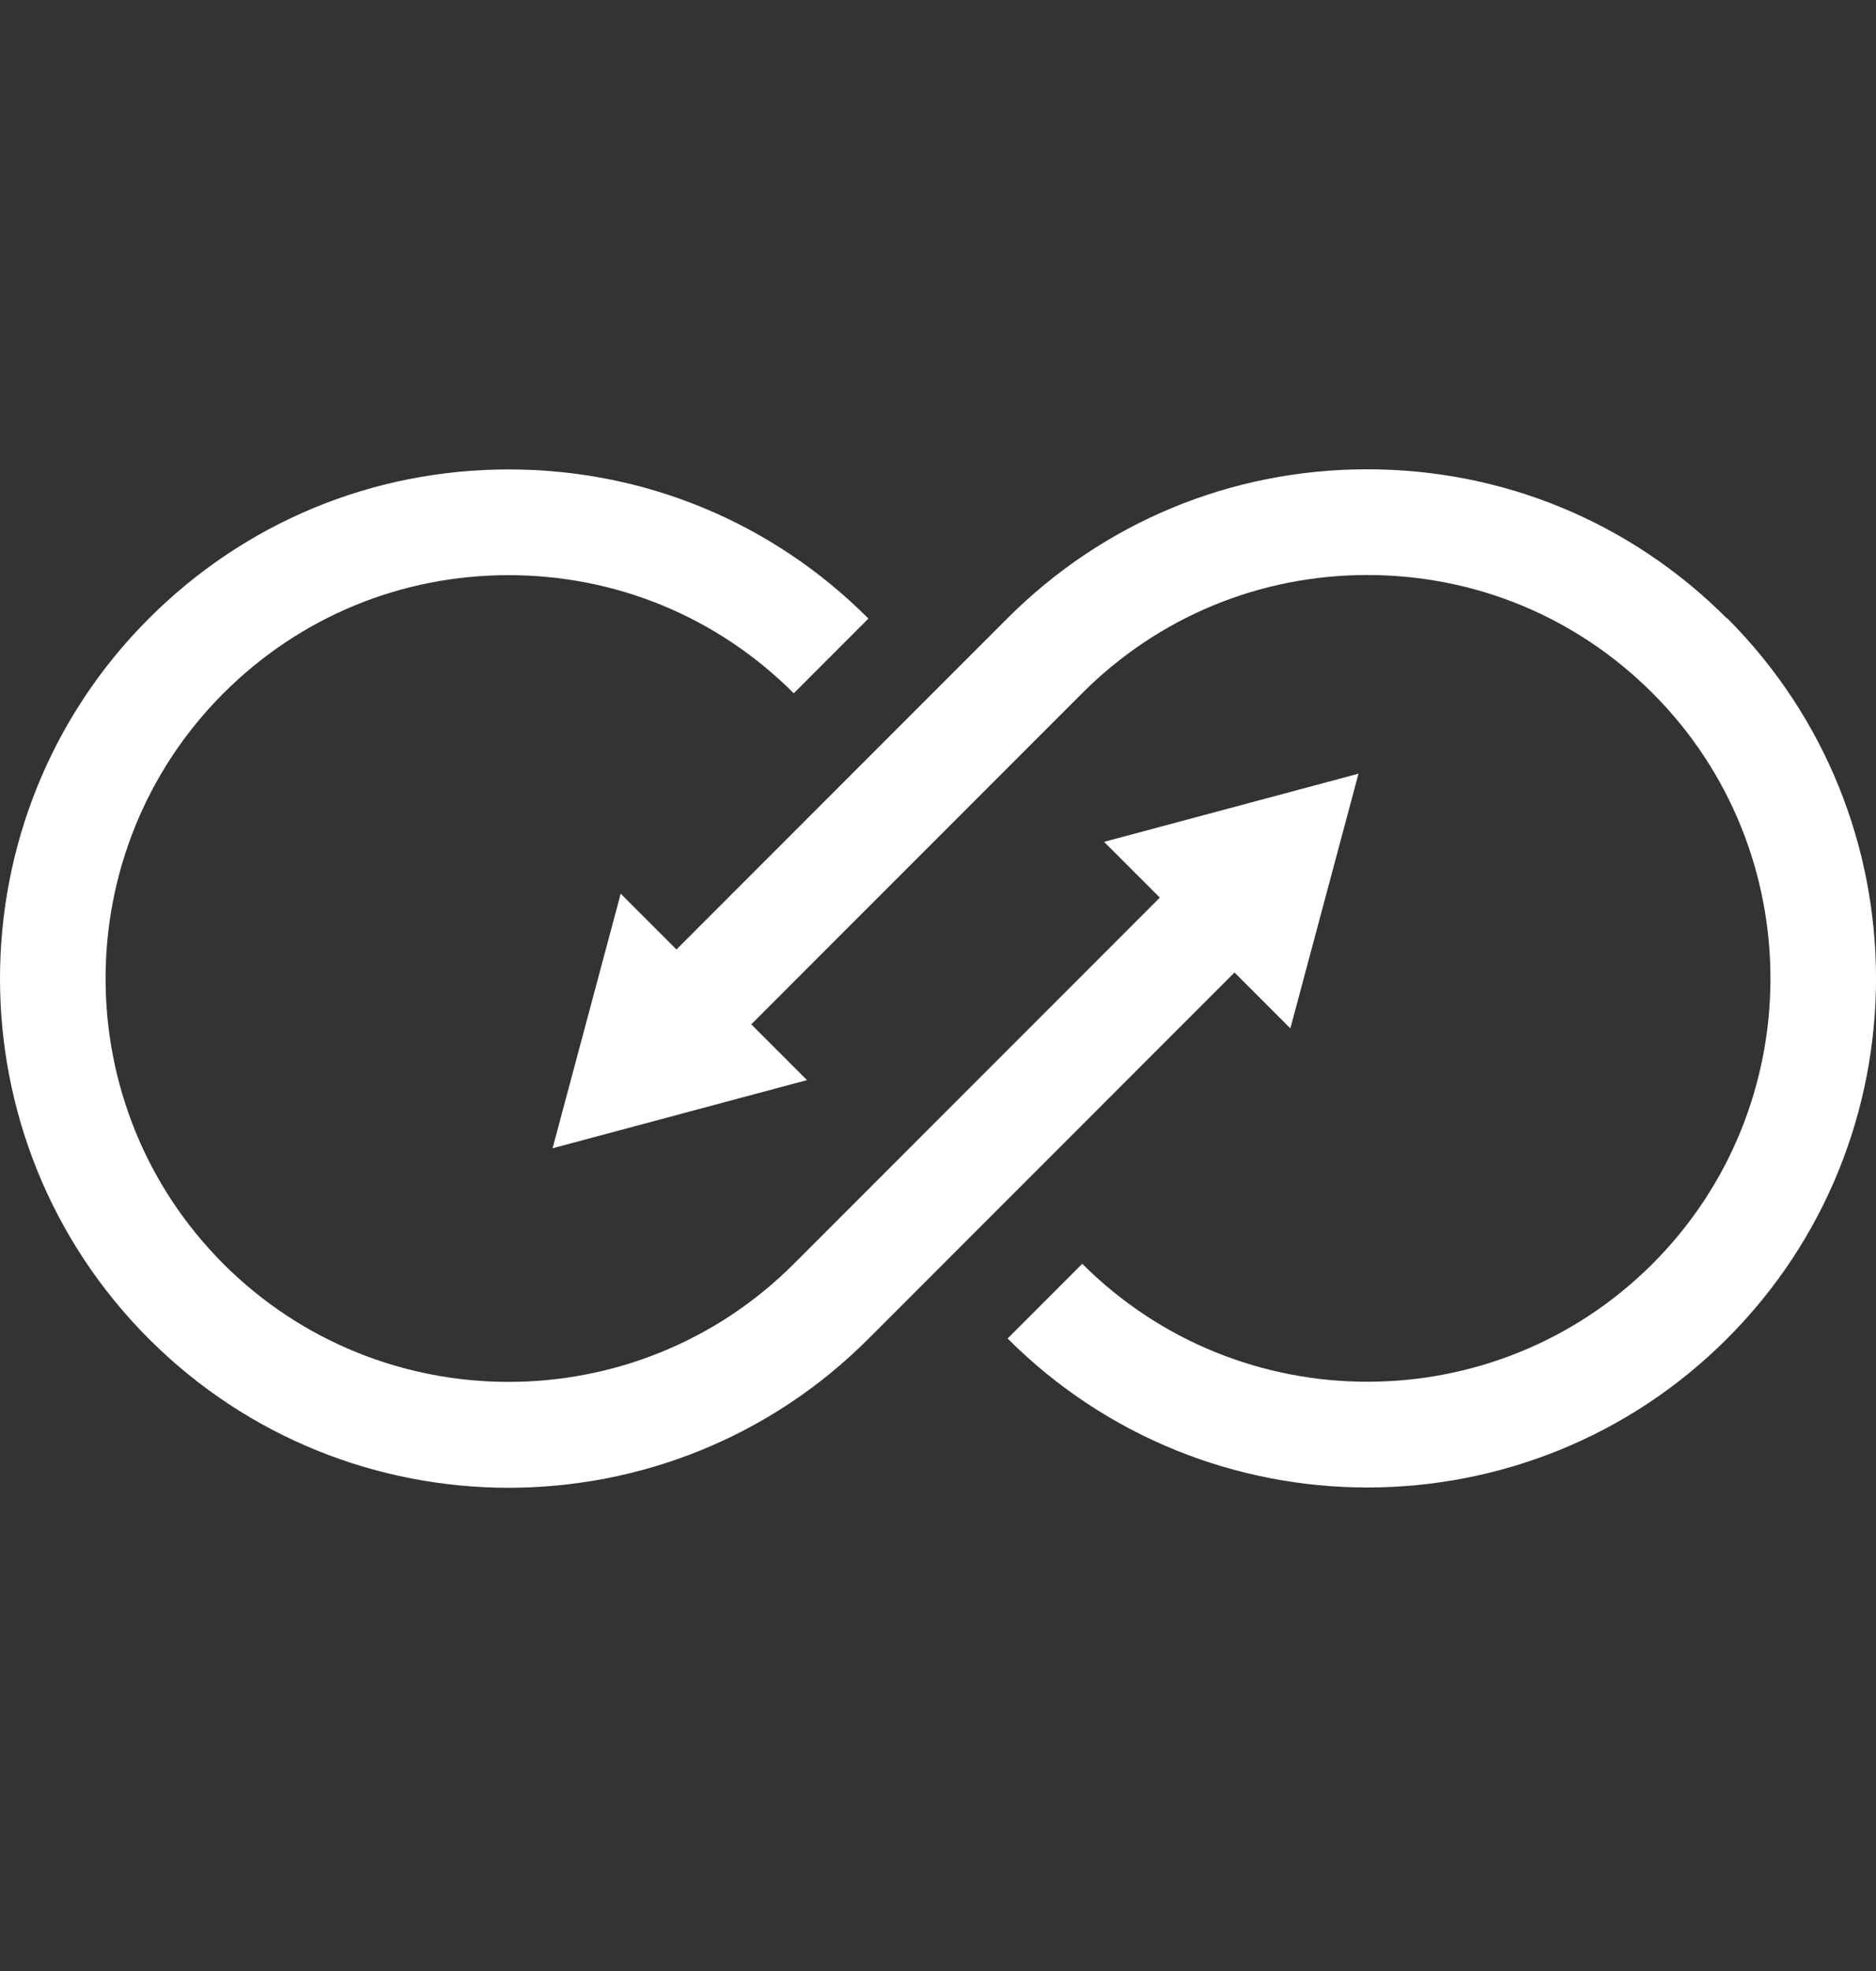
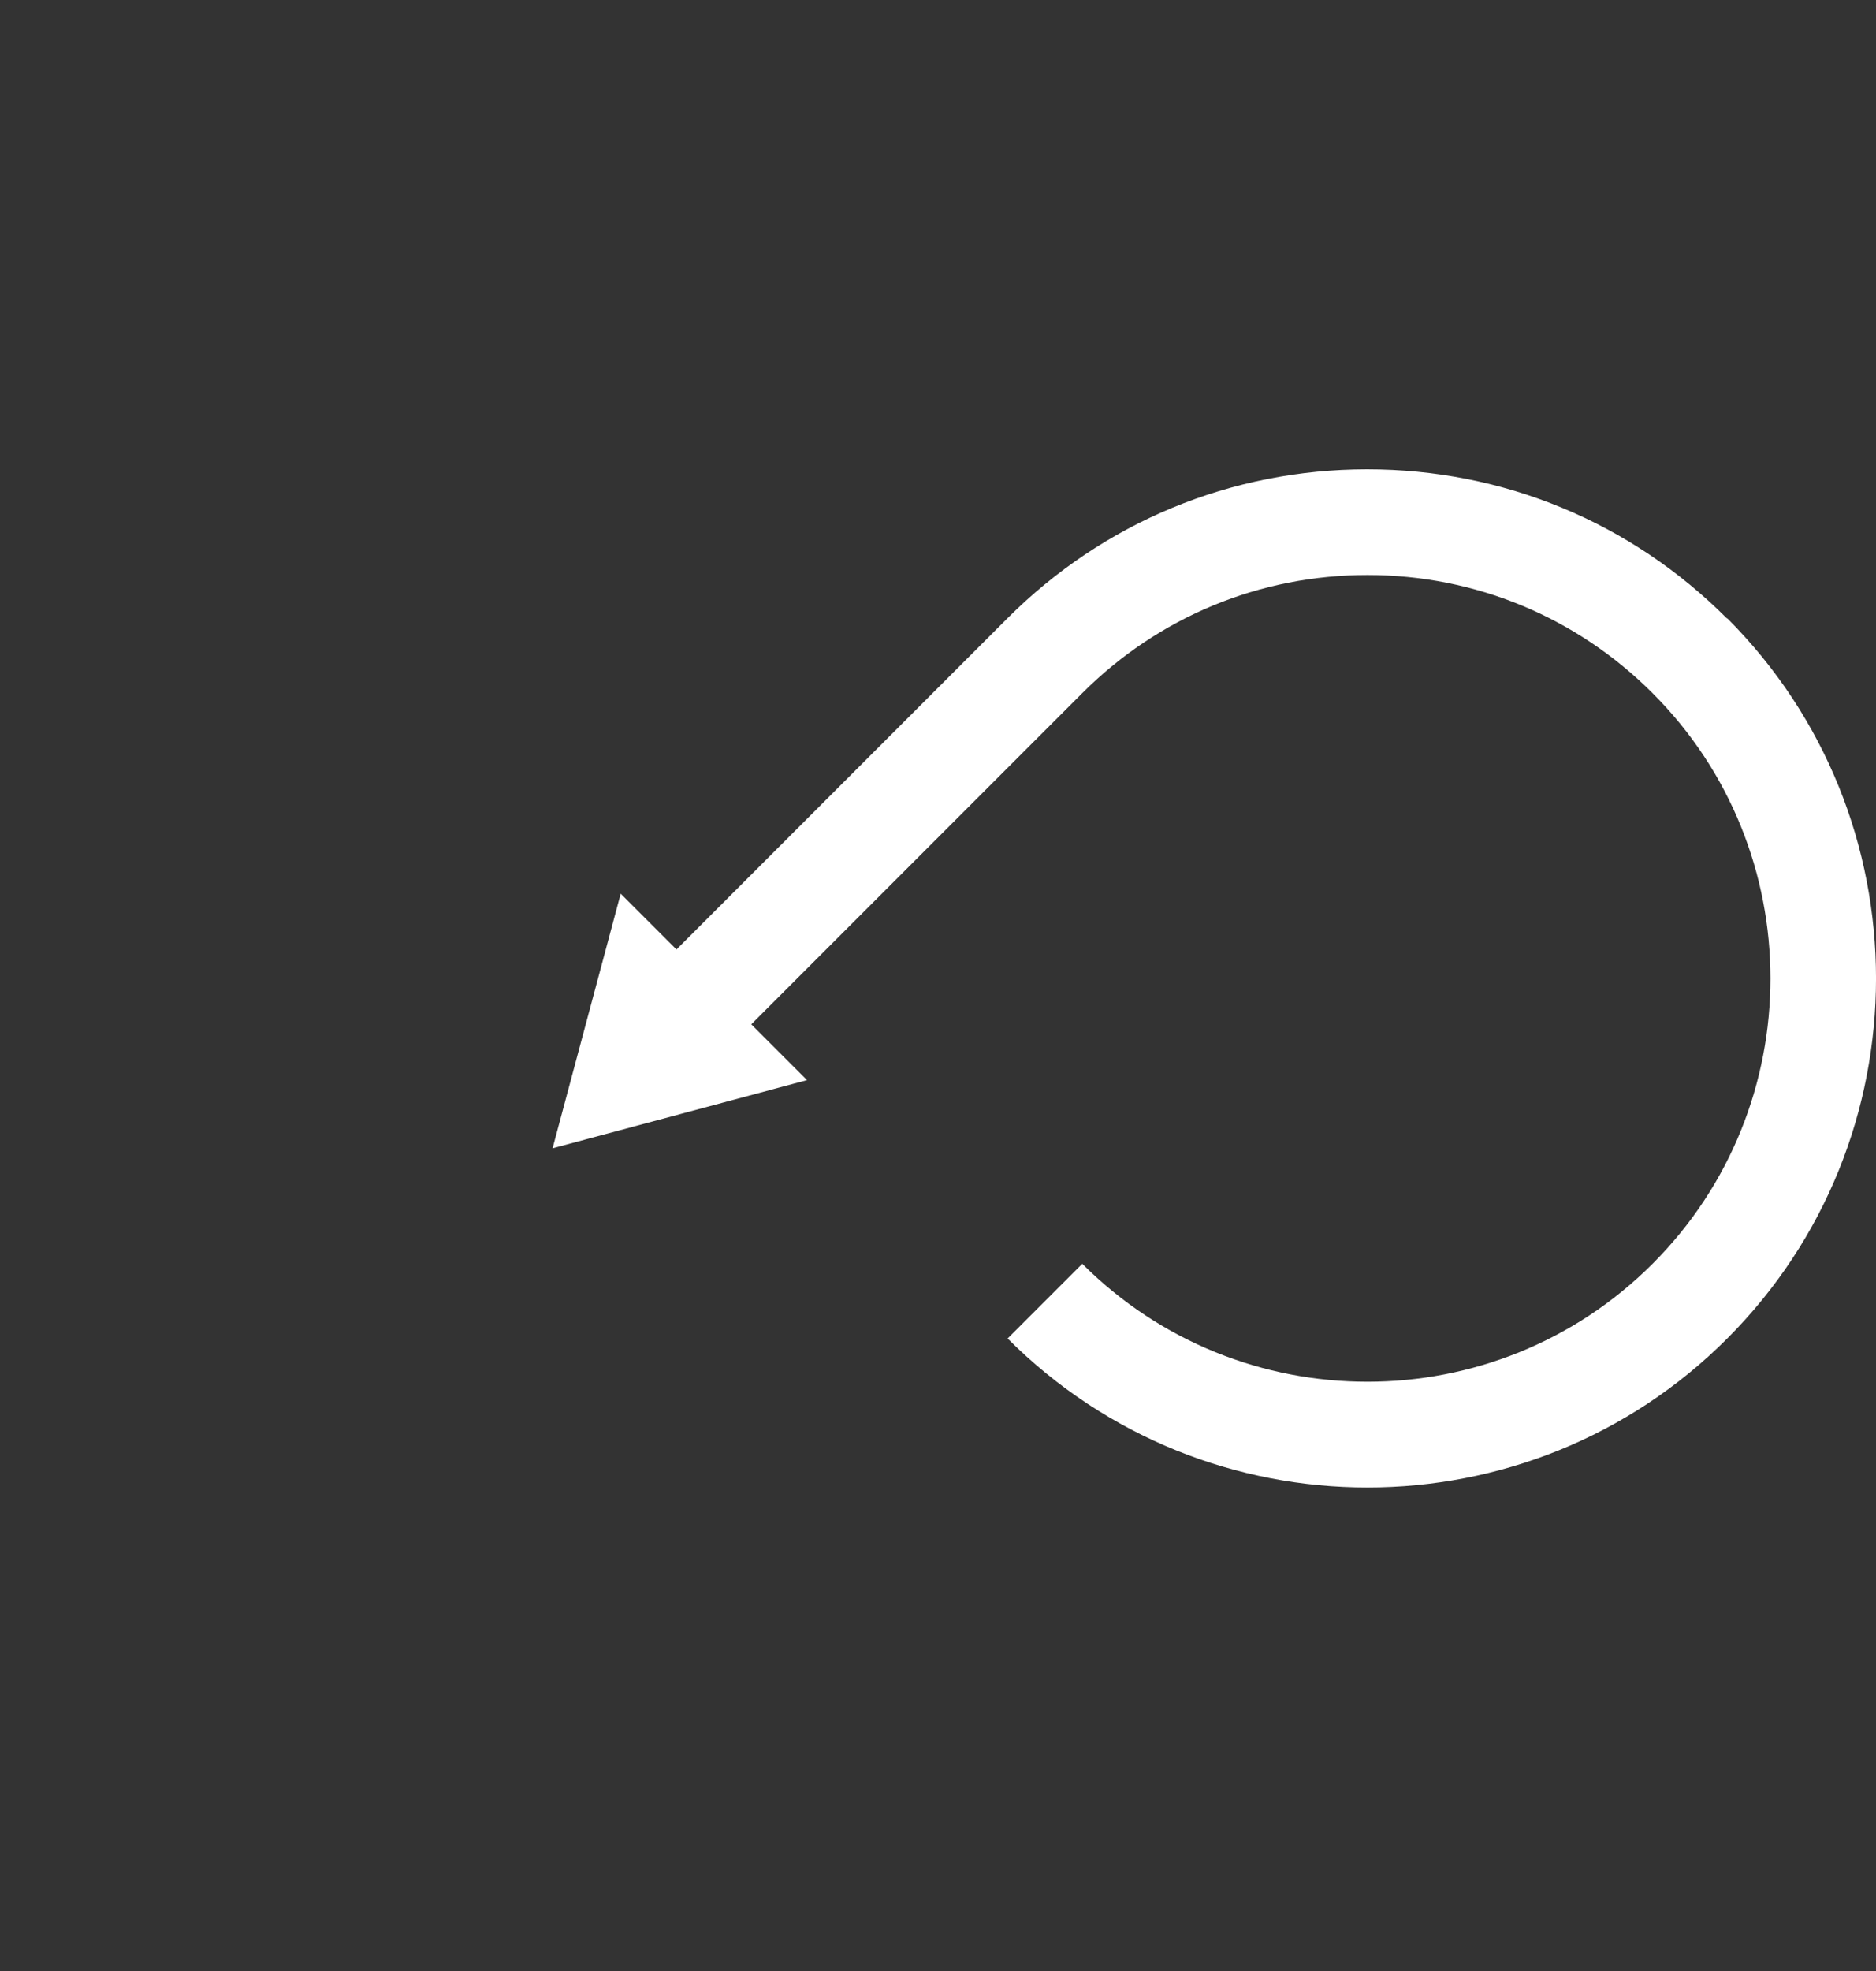
<svg xmlns="http://www.w3.org/2000/svg" fill="none" viewBox="0 0 80 84" height="84" width="80">
  <rect x="0" y="0" width="80" height="84" fill="#333333" stroke="none" />
  <g clip-path="url(#clip0_6029_782)">
-     <path fill="white" d="M55.027 43.823L57.932 32.973L47.082 35.878L49.46 38.255L33.849 53.866C27.145 60.569 16.233 60.569 9.529 53.866C2.826 47.162 2.826 36.25 9.529 29.546C12.776 26.3 17.096 24.512 21.689 24.512C26.282 24.512 30.602 26.3 33.849 29.546L37.033 26.362C32.936 22.259 27.486 20.006 21.689 20.006C15.892 20.006 10.442 22.265 6.345 26.362C-2.115 34.822 -2.115 48.59 6.345 57.056C10.578 61.289 16.134 63.406 21.689 63.406C27.244 63.406 32.806 61.289 37.033 57.056L52.644 41.445L55.021 43.823H55.027Z" />
    <path fill="white" d="M73.643 26.356C69.546 22.253 64.097 20 58.299 20C52.502 20 47.052 22.259 42.955 26.356L28.847 40.465L26.469 38.087L23.564 48.937L34.414 46.032L32.037 43.655L46.152 29.54C49.398 26.294 53.718 24.506 58.312 24.506C62.905 24.506 67.225 26.294 70.471 29.54C77.175 36.244 77.175 47.156 70.471 53.86C63.768 60.563 52.856 60.563 46.152 53.86L42.968 57.044C47.201 61.277 52.756 63.394 58.312 63.394C63.867 63.394 69.429 61.277 73.656 57.044C82.116 48.584 82.116 34.816 73.656 26.35L73.643 26.356Z" />
  </g>
  <defs>
    <clipPath id="clip0_6029_782">
      <rect transform="translate(0 0.5)" fill="white" height="83.038" width="80" />
    </clipPath>
  </defs>
</svg>